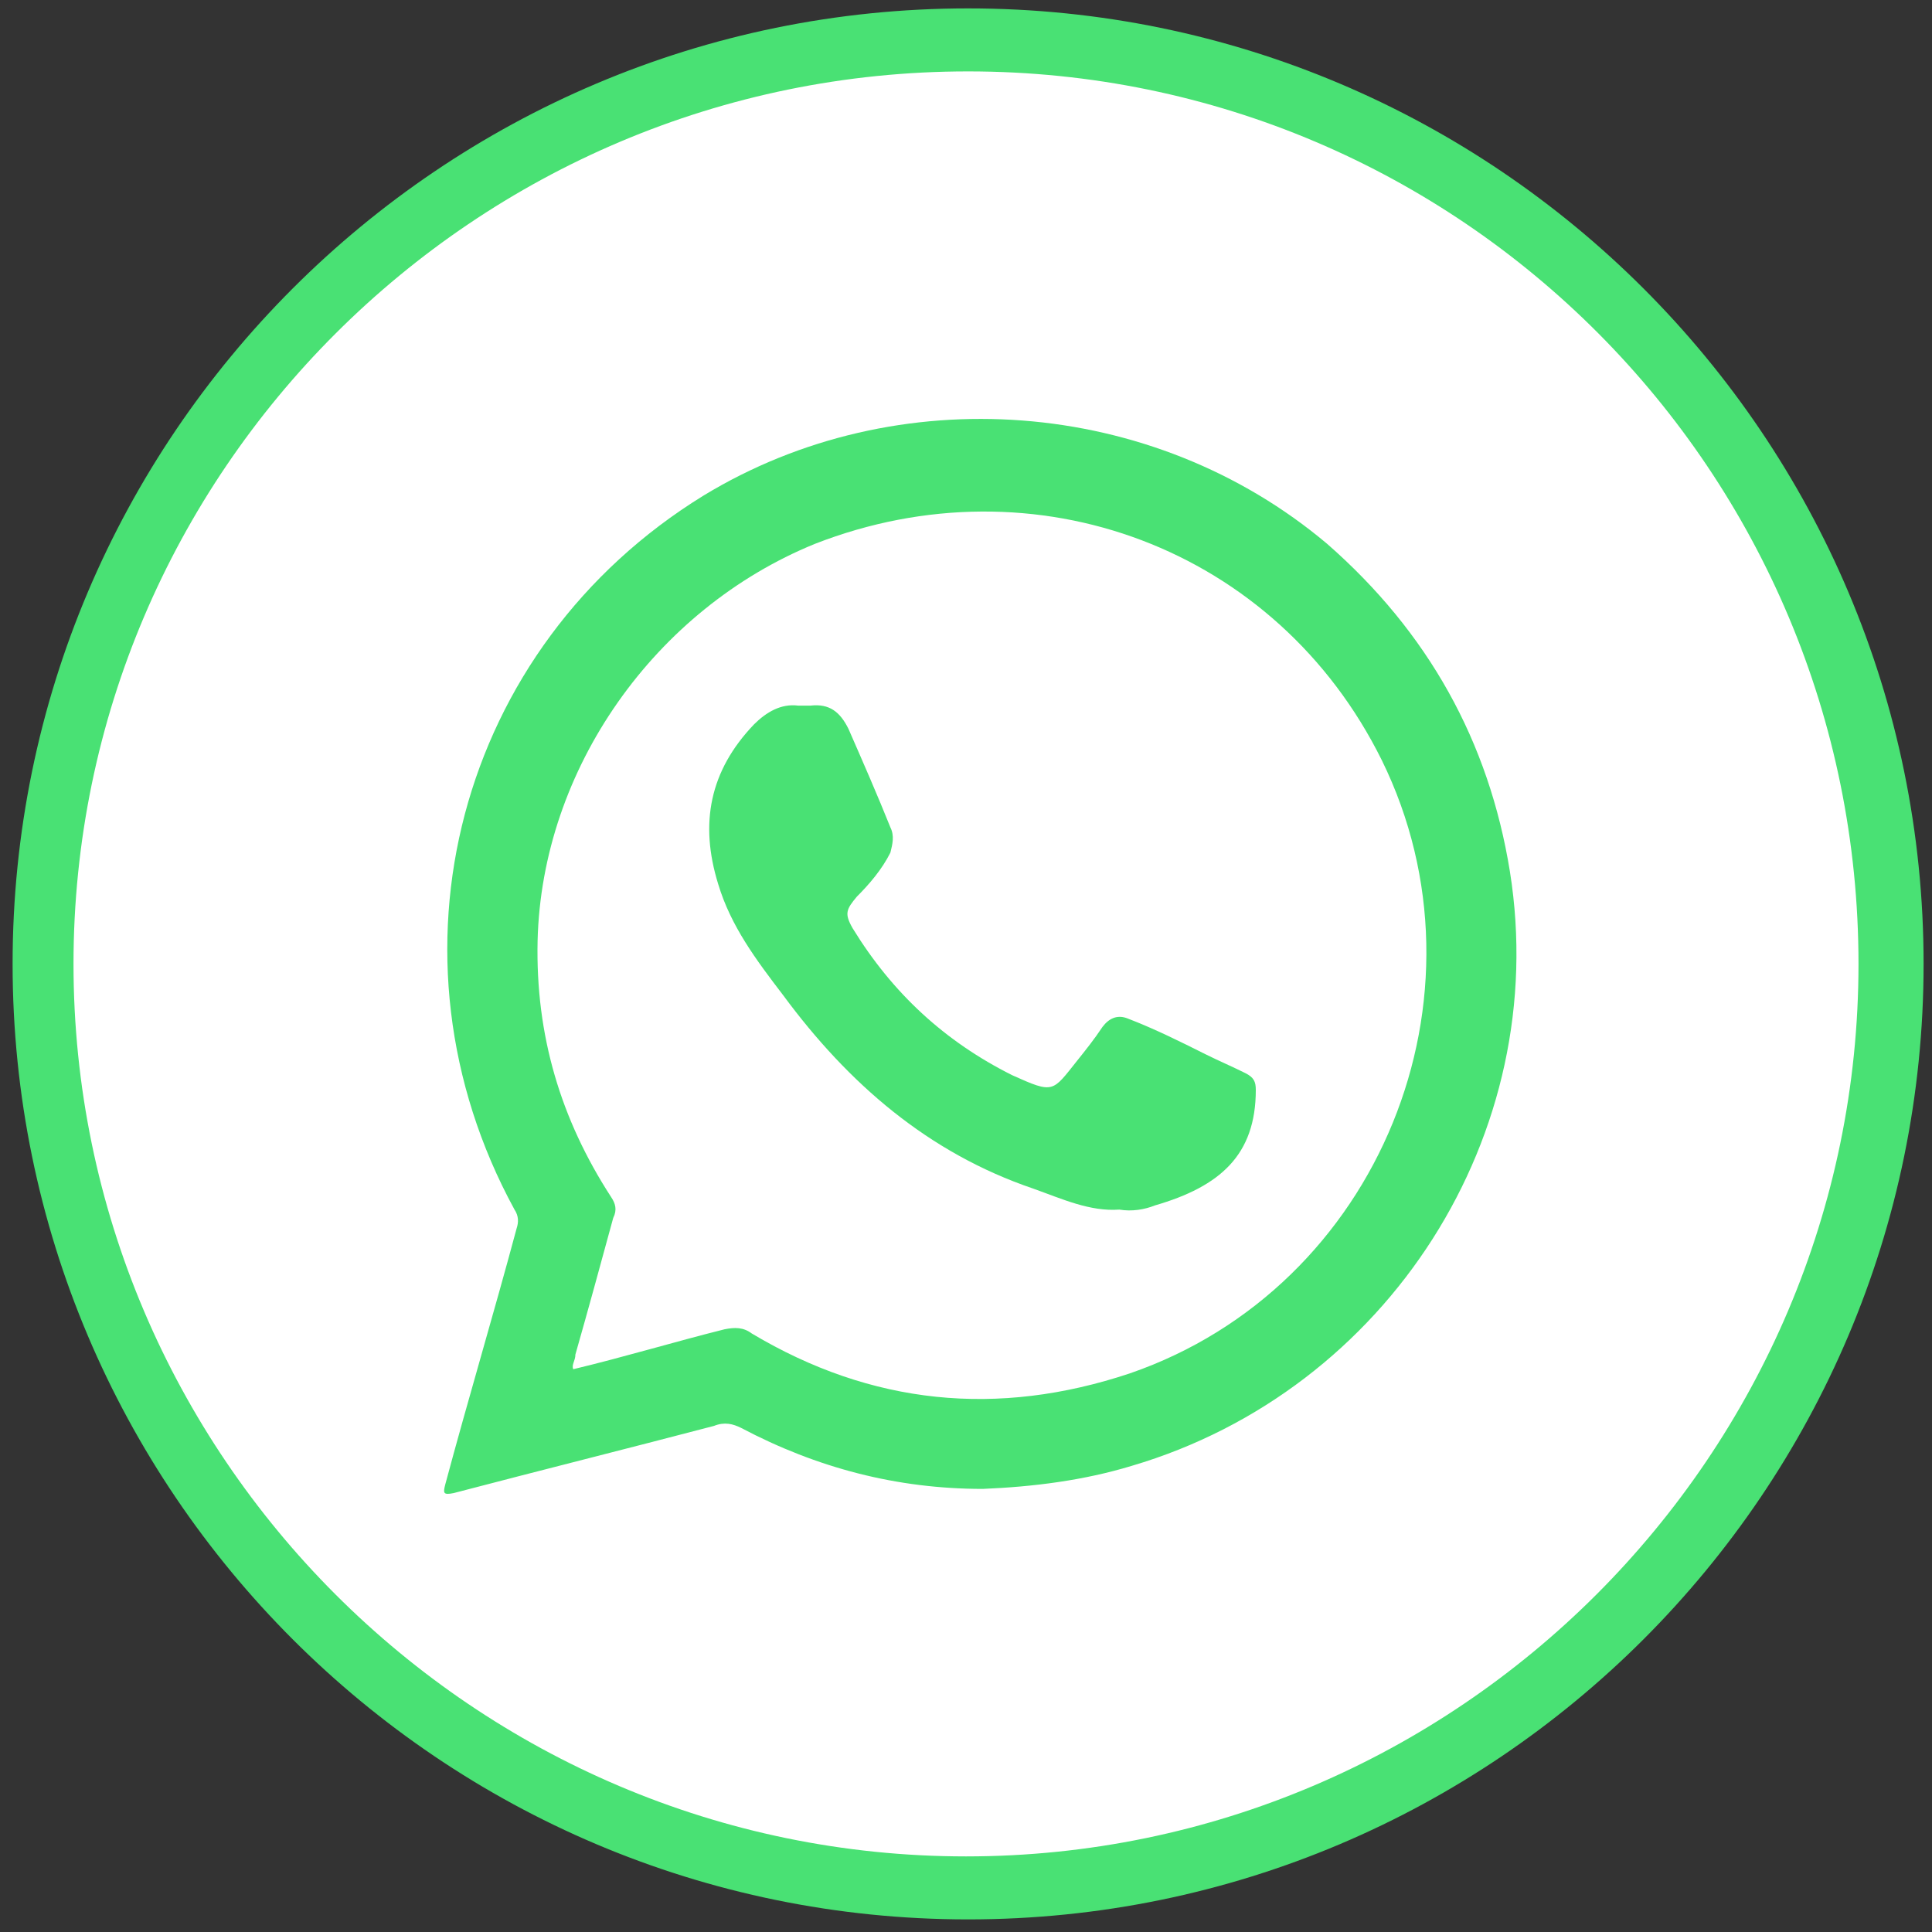
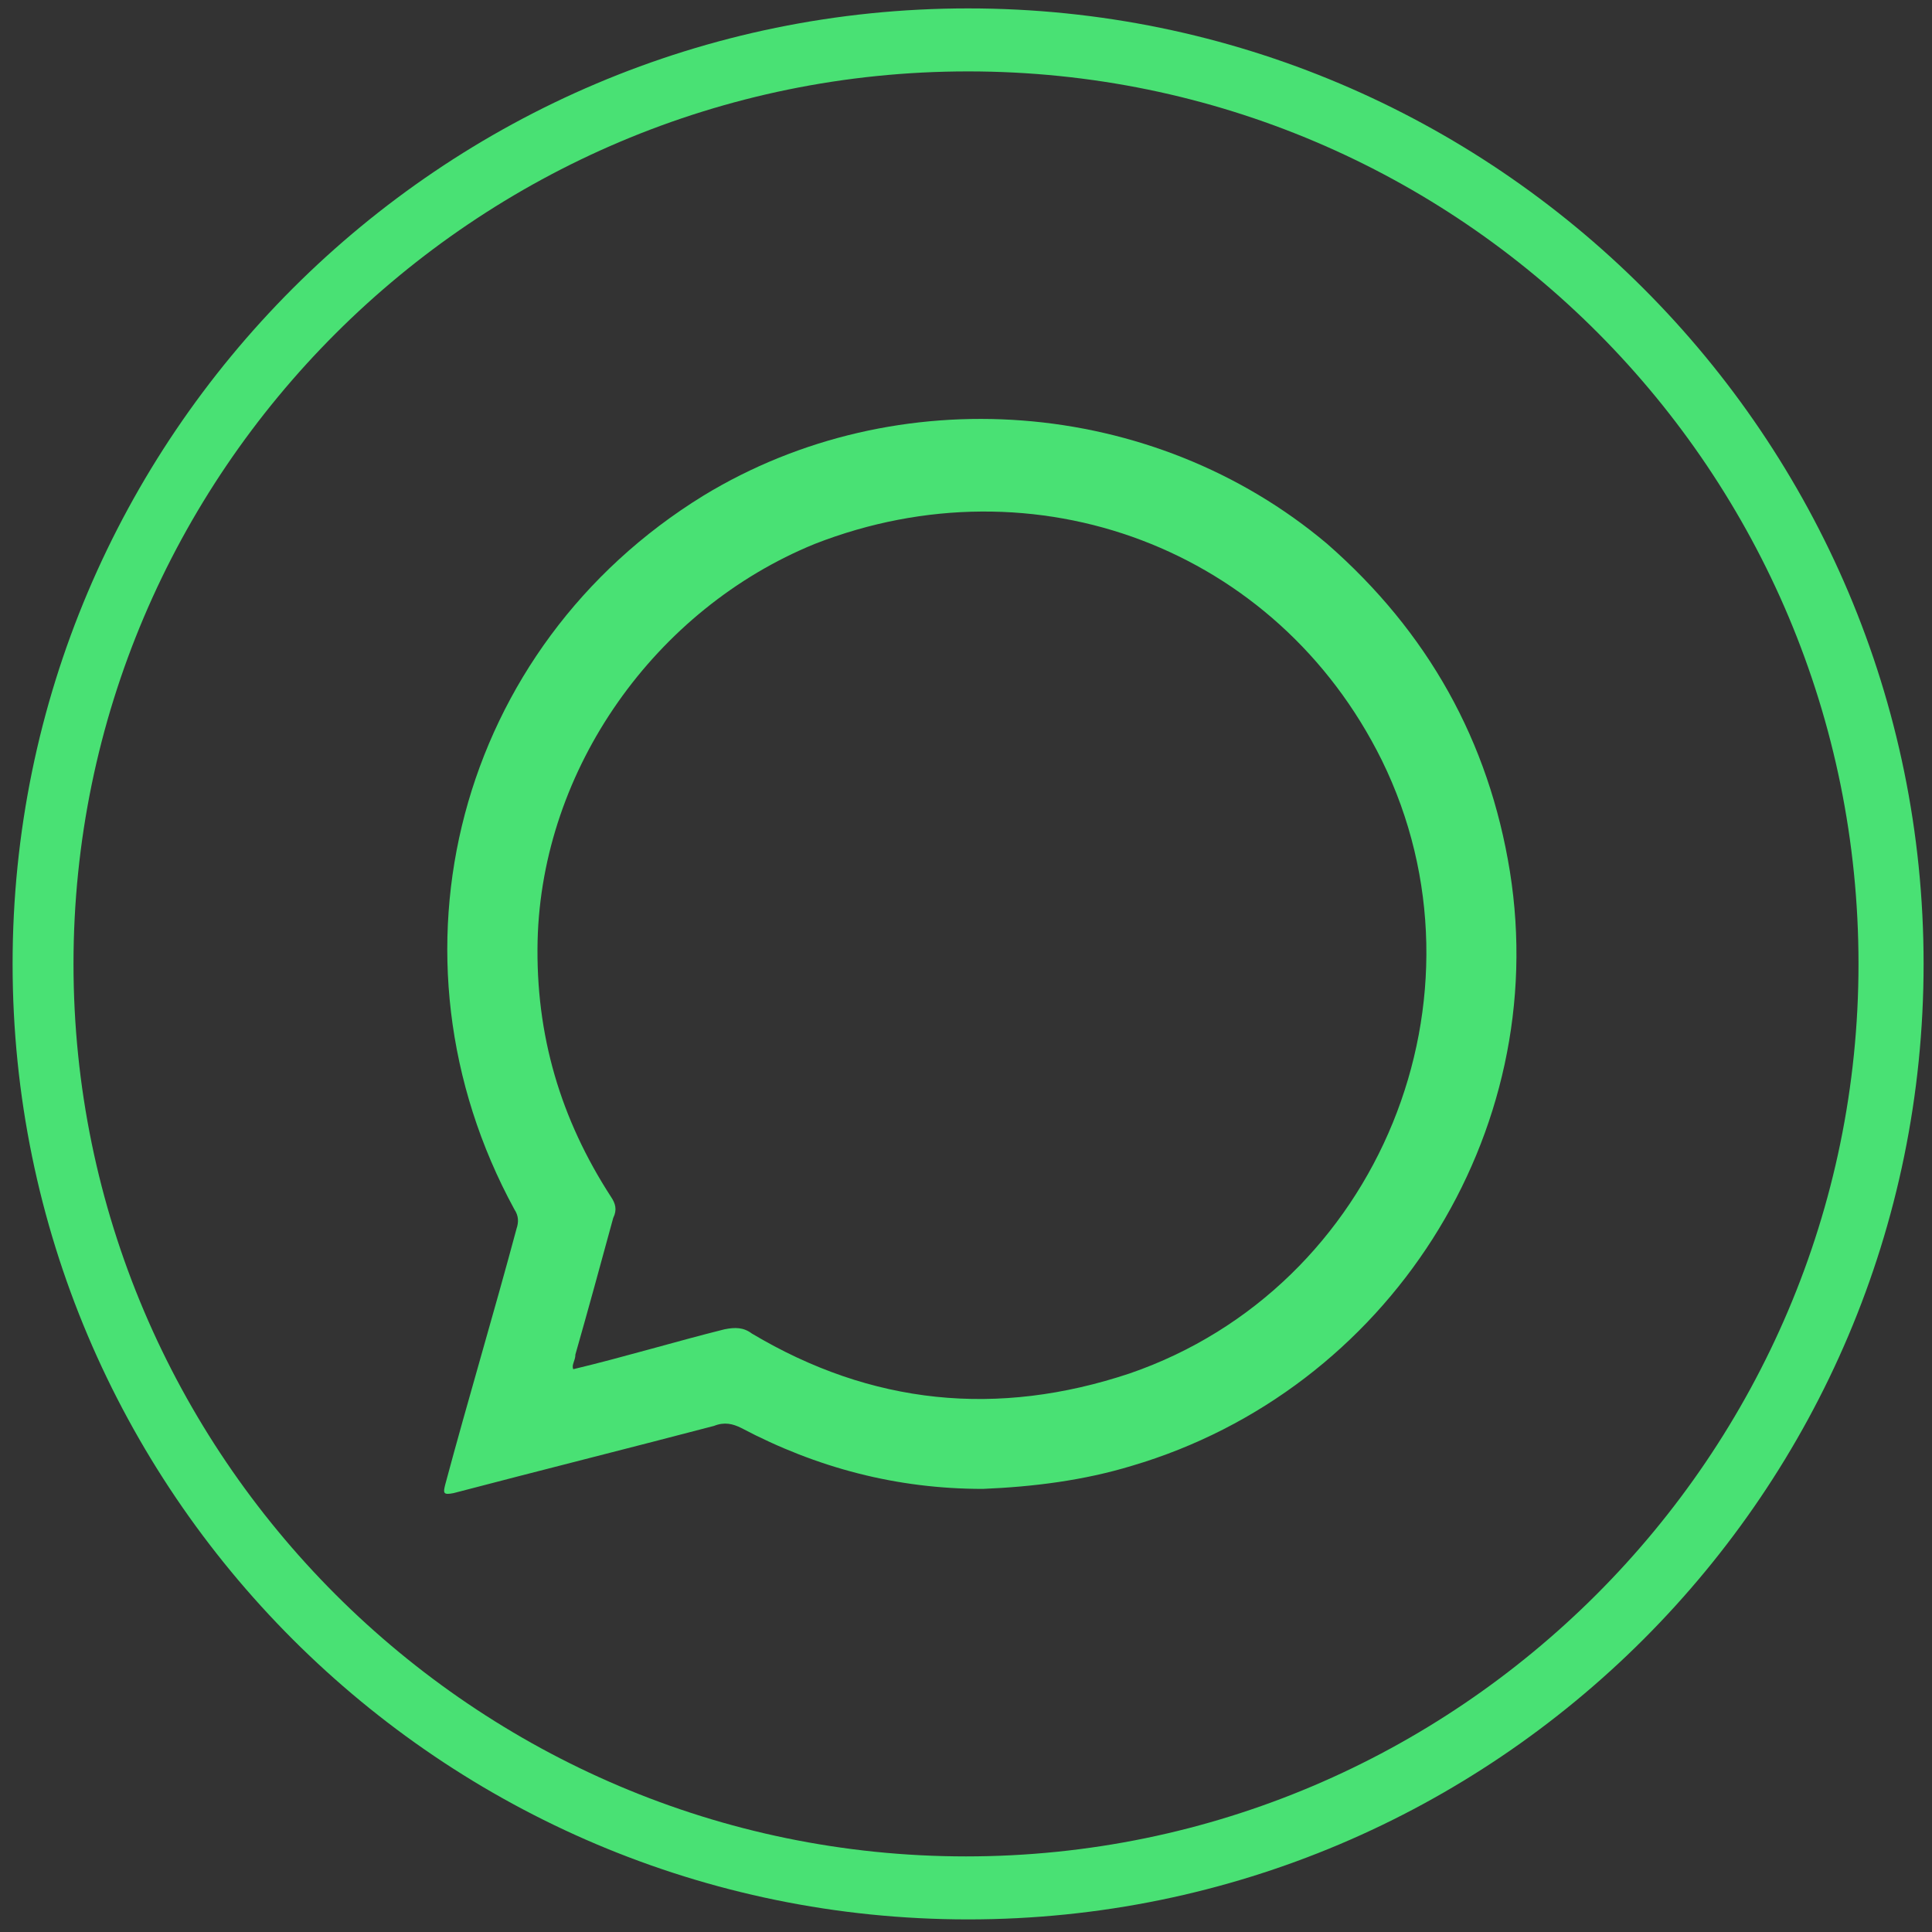
<svg xmlns="http://www.w3.org/2000/svg" version="1.1" id="Camada_1" x="0px" y="0px" viewBox="0 0 92 92" style="enable-background:new 0 0 92 92;" xml:space="preserve">
  <rect x="0" y="0" width="92" height="92" fill="#333333" stroke="none" />
  <style type="text/css">
	.st0{fill:#FFFFFF;}
	.st1{fill:#49E174;}
</style>
-   <circle class="st0" cx="46.1" cy="45.9" r="44" />
  <path class="st1" d="M46.1,91.4C21,91.4,0.6,71,0.6,45.9S21,0.4,46.1,0.4s45.5,20.4,45.5,45.5S71.2,91.4,46.1,91.4z M46.1,3.4  C22.6,3.4,3.5,22.5,3.5,45.9s19.1,42.5,42.5,42.5s42.5-19.1,42.5-42.5S69.6,3.4,46.1,3.4z" />
  <g id="h4qa4c.tif">
    <g>
      <path class="st1" d="M46.8,70.9c-4.1,0-7.9-1-11.5-2.9c-0.4-0.2-0.8-0.3-1.3-0.1c-4.2,1.1-8.2,2.1-12.4,3.2    c-0.5,0.1-0.5,0-0.4-0.4c1.1-4.1,2.3-8.1,3.4-12.2c0.1-0.3,0.1-0.6-0.1-0.9c-6.6-12.1-2.7-26.8,9-34c9.2-5.6,21.4-4.7,29.7,2.3    c4.8,4.2,7.7,9.4,8.7,15.6c2,12.5-5.8,24.7-18,28.3C51.6,70.5,49.2,70.8,46.8,70.9z M27.3,65.2c2.5-0.6,4.8-1.3,7.2-1.9    c0.5-0.1,0.9-0.1,1.3,0.2c5.7,3.4,11.7,4,18,1.9c11.9-4.1,17.5-18,12-29.2c-5-10.1-16.5-14.4-27-10.3c-7.6,3.1-13,10.7-13.2,18.9    c-0.1,4.5,1.1,8.5,3.5,12.2c0.2,0.3,0.3,0.6,0.1,1c-0.6,2.2-1.2,4.4-1.8,6.5C27.4,64.8,27.2,65,27.3,65.2z" />
-       <path class="st1" d="M53.3,57.6c-1.4,0.1-2.7-0.5-4.1-1c-5-1.7-8.8-5-11.9-9.2c-1.3-1.7-2.5-3.3-3.1-5.3c-0.9-2.9-0.4-5.4,1.7-7.6    c0.6-0.6,1.3-1,2.1-0.9c0.2,0,0.4,0,0.6,0c0.9-0.1,1.4,0.3,1.8,1.1c0.7,1.6,1.4,3.2,2,4.7c0.2,0.4,0.1,0.8,0,1.2    c-0.4,0.8-1,1.5-1.6,2.1c-0.5,0.6-0.6,0.8-0.2,1.5c1.9,3.1,4.4,5.4,7.6,7c2,0.9,1.9,0.8,3.1-0.7c0.4-0.5,0.8-1,1.2-1.6    c0.3-0.4,0.7-0.6,1.2-0.4c1.3,0.5,2.5,1.1,3.7,1.7c0.6,0.3,1.3,0.6,1.9,0.9c0.4,0.2,0.5,0.4,0.5,0.8c0,3.1-1.7,4.6-4.8,5.5    C54.5,57.6,53.9,57.7,53.3,57.6z" />
    </g>
  </g>
</svg>